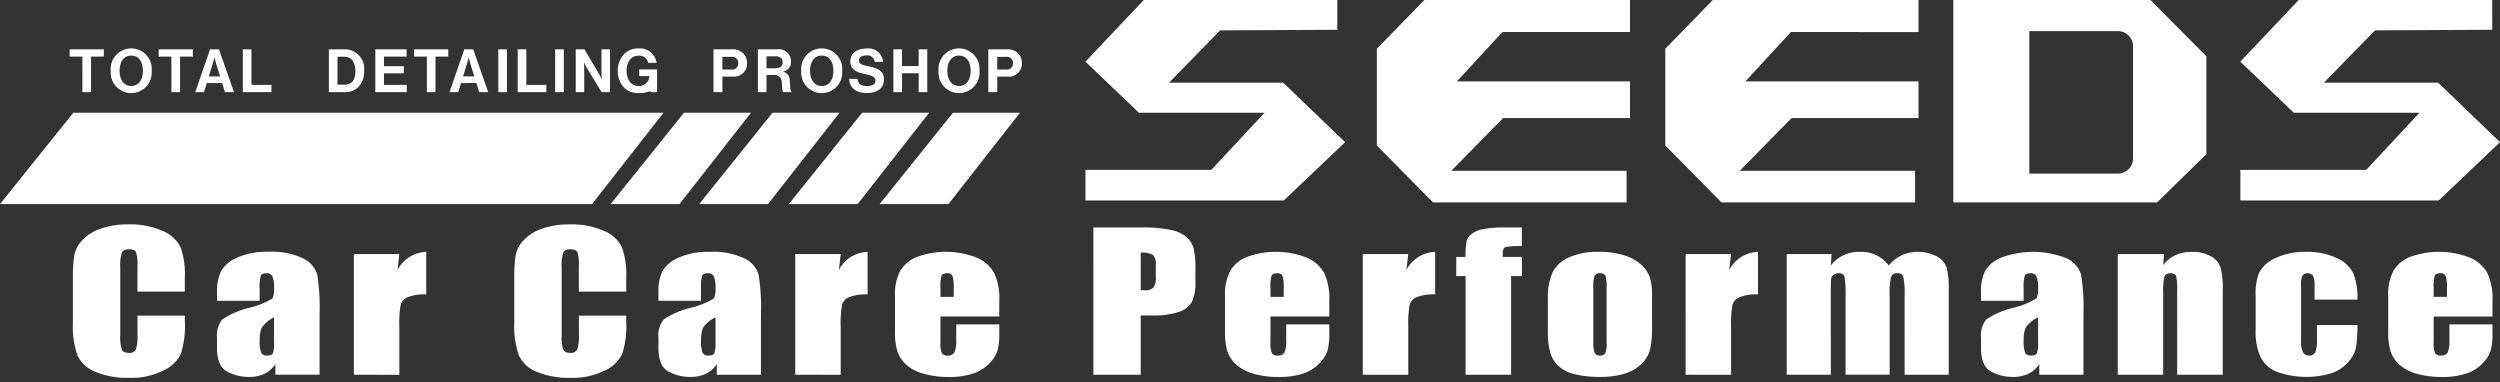
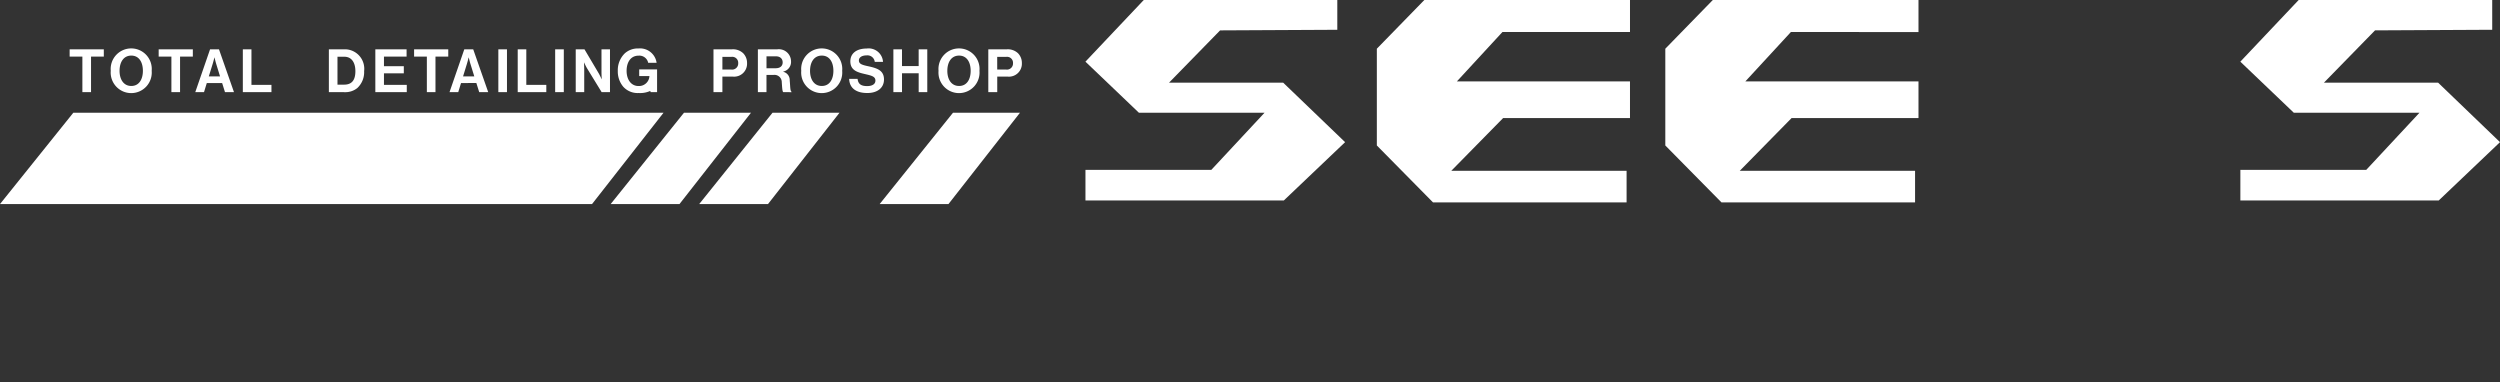
<svg xmlns="http://www.w3.org/2000/svg" width="299.999" height="45.84" viewBox="0 0 299.999 45.84">
  <rect x="0" y="0" width="299.999" height="45.84" fill="#333333" stroke="none" />
  <g id="グループ_35964" data-name="グループ 35964" transform="translate(18480 22511)">
    <path id="パス_15401" data-name="パス 15401" d="M8.8,24.464,0,35.426H71.044l8.582-10.962Z" transform="translate(-18480 -22521.938)" fill="#fff" />
    <path id="パス_15402" data-name="パス 15402" d="M141.325,24.464l-8.8,10.962h8.259l8.583-10.962Z" transform="translate(-18539.246 -22521.938)" fill="#fff" />
    <path id="パス_15403" data-name="パス 15403" d="M160.543,24.464l-8.8,10.962H160l8.583-10.962Z" transform="translate(-18547.84 -22521.938)" fill="#fff" />
-     <path id="パス_15404" data-name="パス 15404" d="M179.991,24.464l-8.8,10.962h8.259l8.583-10.962Z" transform="translate(-18556.533 -22521.938)" fill="#fff" />
    <path id="パス_15405" data-name="パス 15405" d="M190.91,35.426h8.259l8.582-10.962h-8.038Z" transform="translate(-18565.352 -22521.938)" fill="#fff" />
    <path id="パス_15406" data-name="パス 15406" d="M242.569,0l-7,7.4,6.419,6.13h15.073l-6.383,6.851H235.573v3.678h23.8l7.357-7L259.3,9.921H245.6l6.13-6.275,14.064-.072V0Z" transform="translate(-18585.318 -22511)" fill="#fff" />
    <path id="パス_15407" data-name="パス 15407" d="M493.214,0l-7,7.4,6.418,6.13H507.71l-6.383,6.851H486.218v3.678h23.8l7.356-7-7.428-7.14h-13.7l6.131-6.275,14.063-.072V0Z" transform="translate(-18697.375 -22511)" fill="#fff" />
    <path id="パス_15408" data-name="パス 15408" d="M304.51,0l-5.7,5.846V17.457l6.744,6.834h23.226V20.5H307.741l6.22-6.329h15.227V9.767H308.417l5.463-5.923h15.308V0Z" transform="translate(-18613.59 -22511)" fill="#fff" />
    <path id="パス_15409" data-name="パス 15409" d="M367.119,0l-5.7,5.846V17.457l6.744,6.834h23.226V20.5H370.349l6.22-6.329H391.8V9.767H371.025l5.463-5.923H391.8V0Z" transform="translate(-18641.582 -22511)" fill="#fff" />
-     <path id="パス_15410" data-name="パス 15410" d="M423.921,0V24.291H448.37l5.914-5.787V6.747L447.577,0Zm21.564,19.017a1.812,1.812,0,0,1-1.812,1.812H433.044V3.736h10.629a1.812,1.812,0,0,1,1.812,1.812Z" transform="translate(-18669.523 -22511)" fill="#fff" />
-     <path id="合体_1" data-name="合体 1" d="M55.638,17.682a3.885,3.885,0,0,1-2.146-2.025,10.883,10.883,0,0,1-.527-3.892V6.6a18.609,18.609,0,0,1,.162-2.866A3.648,3.648,0,0,1,54.093,1.9,5.372,5.372,0,0,1,56.32.508,9.725,9.725,0,0,1,59.593,0a9.565,9.565,0,0,1,4.144.785,4.146,4.146,0,0,1,2.146,1.957A9.655,9.655,0,0,1,66.4,6.388V8.066H60.714V4.995a4.509,4.509,0,0,0-.182-1.673q-.183-.331-.8-.332-.7,0-.891.4a5.02,5.02,0,0,0-.189,1.746v8.208a4.686,4.686,0,0,0,.189,1.681q.189.393.85.393a.835.835,0,0,0,.831-.394,5.255,5.255,0,0,0,.2-1.849V10.958H66.4v.689a11.118,11.118,0,0,1-.479,3.892A4.321,4.321,0,0,1,63.8,17.55a8.6,8.6,0,0,1-4.043.864A10.04,10.04,0,0,1,55.638,17.682Zm-52.965,0A3.888,3.888,0,0,1,.526,15.658,10.9,10.9,0,0,1,0,11.766V6.6A18.687,18.687,0,0,1,.162,3.738,3.656,3.656,0,0,1,1.127,1.9,5.377,5.377,0,0,1,3.355.508,9.725,9.725,0,0,1,6.628,0a9.561,9.561,0,0,1,4.144.785,4.147,4.147,0,0,1,2.147,1.957,9.665,9.665,0,0,1,.513,3.646V8.066H7.749V4.995a4.494,4.494,0,0,0-.183-1.673q-.182-.331-.8-.332-.7,0-.891.4a5.008,5.008,0,0,0-.189,1.746v8.208a4.675,4.675,0,0,0,.189,1.681q.189.393.85.393a.834.834,0,0,0,.83-.394,5.238,5.238,0,0,0,.2-1.849V10.958h5.683v.689a11.1,11.1,0,0,1-.48,3.892,4.322,4.322,0,0,1-2.119,2.011,8.6,8.6,0,0,1-4.043.864A10.041,10.041,0,0,1,2.673,17.682ZM264.4,17.667a3.857,3.857,0,0,1-1.91-1.79,7.656,7.656,0,0,1-.56-3.269V8.492a6.567,6.567,0,0,1,.459-2.783,4.049,4.049,0,0,1,1.957-1.676,8.2,8.2,0,0,1,3.645-.737,8.306,8.306,0,0,1,3.645.732,3.948,3.948,0,0,1,2.011,1.845,7.932,7.932,0,0,1,.5,3.155H269V7.357a2.707,2.707,0,0,0-.175-1.184.851.851,0,0,0-1.282-.038,2.867,2.867,0,0,0-.162,1.223V14.19a2.226,2.226,0,0,0,.242,1.163.792.792,0,0,0,.716.388.752.752,0,0,0,.749-.4,3.987,3.987,0,0,0,.2-1.528V12.083h4.86a18.5,18.5,0,0,1-.156,2.6,3.771,3.771,0,0,1-.9,1.779,4.692,4.692,0,0,1-1.991,1.376,10.51,10.51,0,0,1-6.7-.175Zm-84.16.316a4.419,4.419,0,0,1-1.951-.971,3.642,3.642,0,0,1-.992-1.572,9.633,9.633,0,0,1-.3-2.767V8.962a7.489,7.489,0,0,1,.54-3.155,3.971,3.971,0,0,1,1.944-1.823,8.167,8.167,0,0,1,3.591-.688,9.948,9.948,0,0,1,3.152.442,5.182,5.182,0,0,1,2.031,1.151,3.907,3.907,0,0,1,.979,1.463,7.424,7.424,0,0,1,.263,2.293v3.548a12.163,12.163,0,0,1-.243,2.865,3.777,3.777,0,0,1-1.04,1.7,4.806,4.806,0,0,1-2.045,1.167,9.938,9.938,0,0,1-2.868.377A12.5,12.5,0,0,1,180.236,17.983Zm2.376-11.832a3.623,3.623,0,0,0-.162,1.4v6.538a3.467,3.467,0,0,0,.162,1.337.647.647,0,0,0,.634.312.664.664,0,0,0,.641-.284,3.032,3.032,0,0,0,.155-1.223V7.554a3.928,3.928,0,0,0-.149-1.4.644.644,0,0,0-.634-.289A.676.676,0,0,0,182.612,6.151ZM281.2,17.9a5.065,5.065,0,0,1-2.059-1.109,3.826,3.826,0,0,1-1.019-1.549,8.171,8.171,0,0,1-.284-2.462V8.557a5.994,5.994,0,0,1,.634-3,4.04,4.04,0,0,1,2.079-1.681A10.147,10.147,0,0,1,287.66,4a4.3,4.3,0,0,1,2.093,1.867,7.247,7.247,0,0,1,.6,3.269v1.92h-7.06V14.19a2.855,2.855,0,0,0,.176,1.266.729.729,0,0,0,.674.283.866.866,0,0,0,.831-.376,3.4,3.4,0,0,0,.209-1.458V12h5.17v1.069a7.809,7.809,0,0,1-.209,2.063,3.969,3.969,0,0,1-.978,1.54,4.768,4.768,0,0,1-1.951,1.228,9.168,9.168,0,0,1-2.963.409A10.484,10.484,0,0,1,281.2,17.9ZM283.428,6.14a4.717,4.717,0,0,0-.135,1.5V8.7h1.593V7.641a4.352,4.352,0,0,0-.149-1.452.6.6,0,0,0-.607-.327C283.752,5.862,283.518,5.954,283.428,6.14ZM230.172,17.656q-1.2-.649-1.195-2.844v-1.19a2.989,2.989,0,0,1,.634-2.215,9.674,9.674,0,0,1,3.145-1.375,9.87,9.87,0,0,0,2.875-1.146,2.515,2.515,0,0,0,.189-1.2,3.334,3.334,0,0,0-.209-1.479.751.751,0,0,0-.7-.343q-.553,0-.688.289a4.784,4.784,0,0,0-.135,1.5V9.168h-5.116V8.2a5.674,5.674,0,0,1,.479-2.592,4.059,4.059,0,0,1,1.924-1.61,10.911,10.911,0,0,1,7.924.093,3.173,3.173,0,0,1,1.687,1.943,24.728,24.728,0,0,1,.283,4.742v7.269h-5.3V16.752a3.186,3.186,0,0,1-1.289,1.164,4.229,4.229,0,0,1-1.884.388A5.406,5.406,0,0,1,230.172,17.656Zm4.13-5.2a4.236,4.236,0,0,0-.209,1.506,3.6,3.6,0,0,0,.182,1.452.751.751,0,0,0,.723.327q.512,0,.668-.257a3.391,3.391,0,0,0,.155-1.348v-2.98A3.647,3.647,0,0,0,234.3,12.454ZM141.619,17.9a5.065,5.065,0,0,1-2.059-1.109,3.826,3.826,0,0,1-1.019-1.549,8.171,8.171,0,0,1-.284-2.462V8.557a5.994,5.994,0,0,1,.634-3,4.041,4.041,0,0,1,2.079-1.681,10.147,10.147,0,0,1,7.107.12,4.3,4.3,0,0,1,2.093,1.867,7.247,7.247,0,0,1,.6,3.269v1.92h-7.06V14.19a2.854,2.854,0,0,0,.176,1.266.729.729,0,0,0,.674.283.866.866,0,0,0,.831-.376,3.4,3.4,0,0,0,.209-1.458V12h5.17v1.069a7.807,7.807,0,0,1-.21,2.063,3.969,3.969,0,0,1-.978,1.54,4.769,4.769,0,0,1-1.951,1.228,9.168,9.168,0,0,1-2.963.409A10.484,10.484,0,0,1,141.619,17.9ZM143.846,6.14a4.719,4.719,0,0,0-.135,1.5V8.7H145.3V7.641a4.352,4.352,0,0,0-.149-1.452.6.6,0,0,0-.607-.327C144.17,5.862,143.937,5.954,143.846,6.14ZM102.017,17.9a5.065,5.065,0,0,1-2.059-1.109,3.821,3.821,0,0,1-1.019-1.549,8.171,8.171,0,0,1-.284-2.462V8.557a5.994,5.994,0,0,1,.634-3,4.04,4.04,0,0,1,2.079-1.681,10.147,10.147,0,0,1,7.107.12,4.3,4.3,0,0,1,2.092,1.867,7.24,7.24,0,0,1,.6,3.269v1.92h-7.06V14.19a2.852,2.852,0,0,0,.176,1.266.729.729,0,0,0,.674.283.866.866,0,0,0,.831-.376A3.4,3.4,0,0,0,106,13.906V12h5.17v1.069a7.807,7.807,0,0,1-.21,2.063,3.965,3.965,0,0,1-.979,1.54A4.766,4.766,0,0,1,108.03,17.9a9.163,9.163,0,0,1-2.962.409A10.484,10.484,0,0,1,102.017,17.9ZM104.244,6.14a4.7,4.7,0,0,0-.135,1.5V8.7H105.7V7.641a4.352,4.352,0,0,0-.149-1.452.6.6,0,0,0-.607-.327C104.568,5.862,104.334,5.954,104.244,6.14ZM71.464,17.656q-1.2-.649-1.195-2.844v-1.19a2.989,2.989,0,0,1,.635-2.215,9.674,9.674,0,0,1,3.145-1.375,9.877,9.877,0,0,0,2.875-1.146,2.515,2.515,0,0,0,.189-1.2A3.334,3.334,0,0,0,76.9,6.205a.751.751,0,0,0-.7-.343q-.553,0-.688.289a4.762,4.762,0,0,0-.135,1.5V9.168H70.269V8.2a5.667,5.667,0,0,1,.48-2.592,4.06,4.06,0,0,1,1.923-1.61,8.66,8.66,0,0,1,3.753-.7,8.7,8.7,0,0,1,4.172.792,3.173,3.173,0,0,1,1.687,1.943,24.726,24.726,0,0,1,.283,4.742v7.269h-5.3V16.752a3.188,3.188,0,0,1-1.29,1.164,4.225,4.225,0,0,1-1.883.388A5.407,5.407,0,0,1,71.464,17.656Zm4.13-5.2a4.236,4.236,0,0,0-.209,1.506,3.6,3.6,0,0,0,.183,1.452.751.751,0,0,0,.722.327q.513,0,.668-.257a3.388,3.388,0,0,0,.156-1.348v-2.98A3.646,3.646,0,0,0,75.594,12.454Zm-57.1,5.2q-1.2-.649-1.195-2.844v-1.19a2.987,2.987,0,0,1,.635-2.215,9.663,9.663,0,0,1,3.145-1.375,9.87,9.87,0,0,0,2.875-1.146,2.508,2.508,0,0,0,.189-1.2,3.334,3.334,0,0,0-.209-1.479.75.75,0,0,0-.7-.343q-.554,0-.689.289a4.784,4.784,0,0,0-.135,1.5V9.168H17.3V8.2A5.674,5.674,0,0,1,17.784,5.6a4.059,4.059,0,0,1,1.924-1.61,8.659,8.659,0,0,1,3.753-.7,8.7,8.7,0,0,1,4.171.792,3.173,3.173,0,0,1,1.687,1.943,24.726,24.726,0,0,1,.283,4.742v7.269H24.3V16.752a3.186,3.186,0,0,1-1.289,1.164,4.228,4.228,0,0,1-1.883.388A5.407,5.407,0,0,1,18.5,17.656Zm4.13-5.2a4.236,4.236,0,0,0-.209,1.506,3.59,3.59,0,0,0,.183,1.452.75.75,0,0,0,.722.327q.513,0,.668-.257a3.391,3.391,0,0,0,.155-1.348v-2.98A3.647,3.647,0,0,0,22.629,12.454Zm144.5,5.589V6.2h-1.12V3.907h1.12A9.492,9.492,0,0,1,167.251,2a1.589,1.589,0,0,1,.6-.856,3.37,3.37,0,0,1,1.343-.573,13.237,13.237,0,0,1,2.687-.2h2V2.609a8.3,8.3,0,0,0-1.991.125q-.3.126-.3.715v.458h2.295V6.2h-1.3V18.043Zm85.388,0V8.012a7.613,7.613,0,0,0-.121-1.823q-.122-.327-.675-.327-.581,0-.729.376a7.674,7.674,0,0,0-.149,2.014v9.79h-5.454V3.558h5.548l-.095,1.334A3.775,3.775,0,0,1,252.3,3.7a4.631,4.631,0,0,1,1.977-.4,4.407,4.407,0,0,1,2.3.535,2.437,2.437,0,0,1,1.148,1.348,10.042,10.042,0,0,1,.256,2.711V18.042Zm-32.705,0V8.6a9.669,9.669,0,0,0-.155-2.3.678.678,0,0,0-.722-.441.714.714,0,0,0-.749.436,8.914,8.914,0,0,0-.169,2.3v9.441h-5.292v-9.2a13.659,13.659,0,0,0-.128-2.554c-.085-.284-.322-.425-.708-.425a.911.911,0,0,0-.621.224.788.788,0,0,0-.284.545q-.028.322-.027,1.369V18.042h-5.292V3.558h5.386l-.095,1.378a4.083,4.083,0,0,1,1.511-1.23,4.665,4.665,0,0,1,2-.411,4.1,4.1,0,0,1,3.442,1.64,4.6,4.6,0,0,1,1.553-1.23,4.913,4.913,0,0,1,4.218.135,2.478,2.478,0,0,1,1.168,1.338,9.177,9.177,0,0,1,.256,2.57V18.042Zm-26.281,0V3.558h5.454l-.216,1.905A4.04,4.04,0,0,1,202.211,3.3v5.1a5.53,5.53,0,0,0-2.2.327,1.454,1.454,0,0,0-.864.912,13.309,13.309,0,0,0-.162,2.691v5.719Zm-38.739,0V3.558h5.454l-.216,1.905A4.039,4.039,0,0,1,163.473,3.3v5.1a5.533,5.533,0,0,0-2.2.327,1.452,1.452,0,0,0-.863.912,13.259,13.259,0,0,0-.162,2.691v5.719Zm-32.327,0V.371h5.723a16.5,16.5,0,0,1,3.571.295,4.293,4.293,0,0,1,1.876.852,2.77,2.77,0,0,1,.85,1.348,9.81,9.81,0,0,1,.222,2.45V6.854a5.314,5.314,0,0,1-.431,2.467,2.793,2.793,0,0,1-1.586,1.19,9.109,9.109,0,0,1-3.017.415h-1.526v7.117Zm5.683-10.151c.162.008.3.011.419.011a1.5,1.5,0,0,0,1.087-.312,1.934,1.934,0,0,0,.3-1.293V4.846a1.47,1.47,0,0,0-.351-1.179,2.61,2.61,0,0,0-1.458-.273ZM86.683,18.042V3.558h5.454L91.92,5.464A4.039,4.039,0,0,1,95.363,3.3v5.1a5.53,5.53,0,0,0-2.2.327,1.454,1.454,0,0,0-.864.912,13.272,13.272,0,0,0-.162,2.691v5.719Zm-52.965,0V3.558h5.454l-.216,1.905A4.039,4.039,0,0,1,42.4,3.3v5.1a5.535,5.535,0,0,0-2.2.327,1.453,1.453,0,0,0-.863.912,13.257,13.257,0,0,0-.162,2.691v5.719Z" transform="translate(-18471.254 -22484.074)" fill="#fff" stroke="rgba(0,0,0,0)" stroke-miterlimit="10" stroke-width="1" />
    <path id="合体_2" data-name="合体 2" d="M93.542,3.652h1.012c.072.619.421.863,1.148.863.527,0,.991-.187.991-.661,0-.5-.485-.6-1.262-.784-.913-.209-1.747-.453-1.747-1.524,0-1.014.82-1.538,1.953-1.538a1.728,1.728,0,0,1,1.968,1.6h-.992a.88.88,0,0,0-.983-.776c-.556,0-.92.237-.92.6,0,.417.356.539,1.112.7,1.048.23,1.9.482,1.9,1.588,0,1.043-.835,1.625-1.982,1.625C94.362,5.356,93.577,4.737,93.542,3.652Zm10.725-.971a2.466,2.466,0,1,1,4.912,0,2.465,2.465,0,1,1-4.912,0Zm1.055,0c0,1.021.477,1.819,1.411,1.819s1.39-.8,1.39-1.819-.456-1.826-1.39-1.826S105.323,1.654,105.323,2.681Zm-17.529,0a2.466,2.466,0,1,1,4.912,0,2.465,2.465,0,1,1-4.912,0Zm1.055,0c0,1.021.477,1.819,1.411,1.819s1.391-.8,1.391-1.819S91.195.855,90.26.855,88.849,1.654,88.849,2.681Zm-83.914,0a2.466,2.466,0,1,1,4.912,0,2.465,2.465,0,1,1-4.912,0Zm1.055,0C5.991,3.7,6.468,4.5,7.4,4.5s1.39-.8,1.39-1.819S8.336.855,7.4.855,5.991,1.654,5.991,2.681ZM68.232,5.349a2.317,2.317,0,0,1-1.79-.747,2.838,2.838,0,0,1-.663-1.912,2.813,2.813,0,0,1,.835-2.1A2.326,2.326,0,0,1,68.253,0a2.006,2.006,0,0,1,2.182,1.719H69.423A1.078,1.078,0,0,0,68.275.863c-.962,0-1.44.805-1.44,1.826,0,1.05.549,1.818,1.426,1.818a1.251,1.251,0,0,0,1.312-1.164V3.314H68.346v-.8h2.146V5.241h-.777L69.679,5.1h-.014a2.961,2.961,0,0,1-1.4.245ZM85.64,5.241c-.128-.058-.143-.633-.185-1.186a.873.873,0,0,0-1-.877h-.835V5.241H82.588V.1h2.339a1.461,1.461,0,0,1,1.639,1.43,1.18,1.18,0,0,1-.934,1.244V2.8a1.015,1.015,0,0,1,.778,1.035c.071.726.042,1.28.22,1.359v.051ZM83.622,2.373h1.1c.563,0,.841-.295.841-.7S85.3.943,84.748.943H83.622ZM49.148,5.241l-.342-1.093H46.967l-.335,1.093H45.584L47.359.1h1.069l1.8,5.14ZM47.666,1.87l-.456,1.481h1.348L48.1,1.87c-.086-.273-.207-.791-.207-.791H47.88S47.751,1.6,47.666,1.87ZM31.107,5.241V.1H33.1a2.337,2.337,0,0,1,2.238,2.624,2.59,2.59,0,0,1-.813,2.02,2.266,2.266,0,0,1-1.511.5Zm1.034-.9h.8c.969,0,1.348-.6,1.348-1.617S33.845.993,32.967.993h-.827Zm-13.5.9L18.3,4.148H16.459l-.335,1.093H15.076L16.851.1h1.069l1.8,5.14ZM17.157,1.87,16.7,3.351h1.348L17.593,1.87c-.086-.273-.207-.791-.207-.791h-.014S17.244,1.6,17.157,1.87Zm84.727,3.371V2.976h-2V5.241H98.848V.1h1.034V2.113h2V.1h1.034v5.14Zm-43.622,0V.1H59.3v5.14Zm-4.493,0V.1H54.8v4.27h2.4v.87Zm-2.325,0V.1H52.48v5.14Zm-8.579,0V.978H41.334V.1h4.1V.978H43.9V5.241Zm-6.182,0V.1h3.75V.978H37.718v1.15H40.1v.855H37.718V4.371h2.738v.87Zm-15.9,0V.1h1.034v4.27h2.4v.87Zm-8.572,0V.978H10.683V.1h4.1V.978H13.25V5.241Zm-10.683,0V.978H0V.1H4.1V.978H2.567V5.241Zm108.711,0V.1h2.239a1.778,1.778,0,0,1,1.333.481,1.654,1.654,0,0,1,.456,1.172,1.552,1.552,0,0,1-1.7,1.624h-1.255V5.24Zm1.069-2.71h1.069a.73.73,0,0,0,.827-.769.715.715,0,0,0-.813-.754h-1.084ZM77.261,5.24V.1H79.5a1.778,1.778,0,0,1,1.333.481,1.654,1.654,0,0,1,.456,1.172,1.552,1.552,0,0,1-1.7,1.624H78.33V5.24ZM78.33,2.53H79.4a.73.73,0,0,0,.827-.769.715.715,0,0,0-.813-.754H78.33ZM63.839,5.24,62.1,2.4c-.164-.273-.364-.712-.364-.712h-.014s.028.539.028.9V5.24H60.73V.1h1.049l1.7,2.868c.164.28.357.719.357.719h.014s-.029-.531-.029-.891V.1h1.02V5.24Z" transform="translate(-18471.643 -22505.184)" fill="#fff" stroke="rgba(0,0,0,0)" stroke-miterlimit="10" stroke-width="1" />
  </g>
</svg>